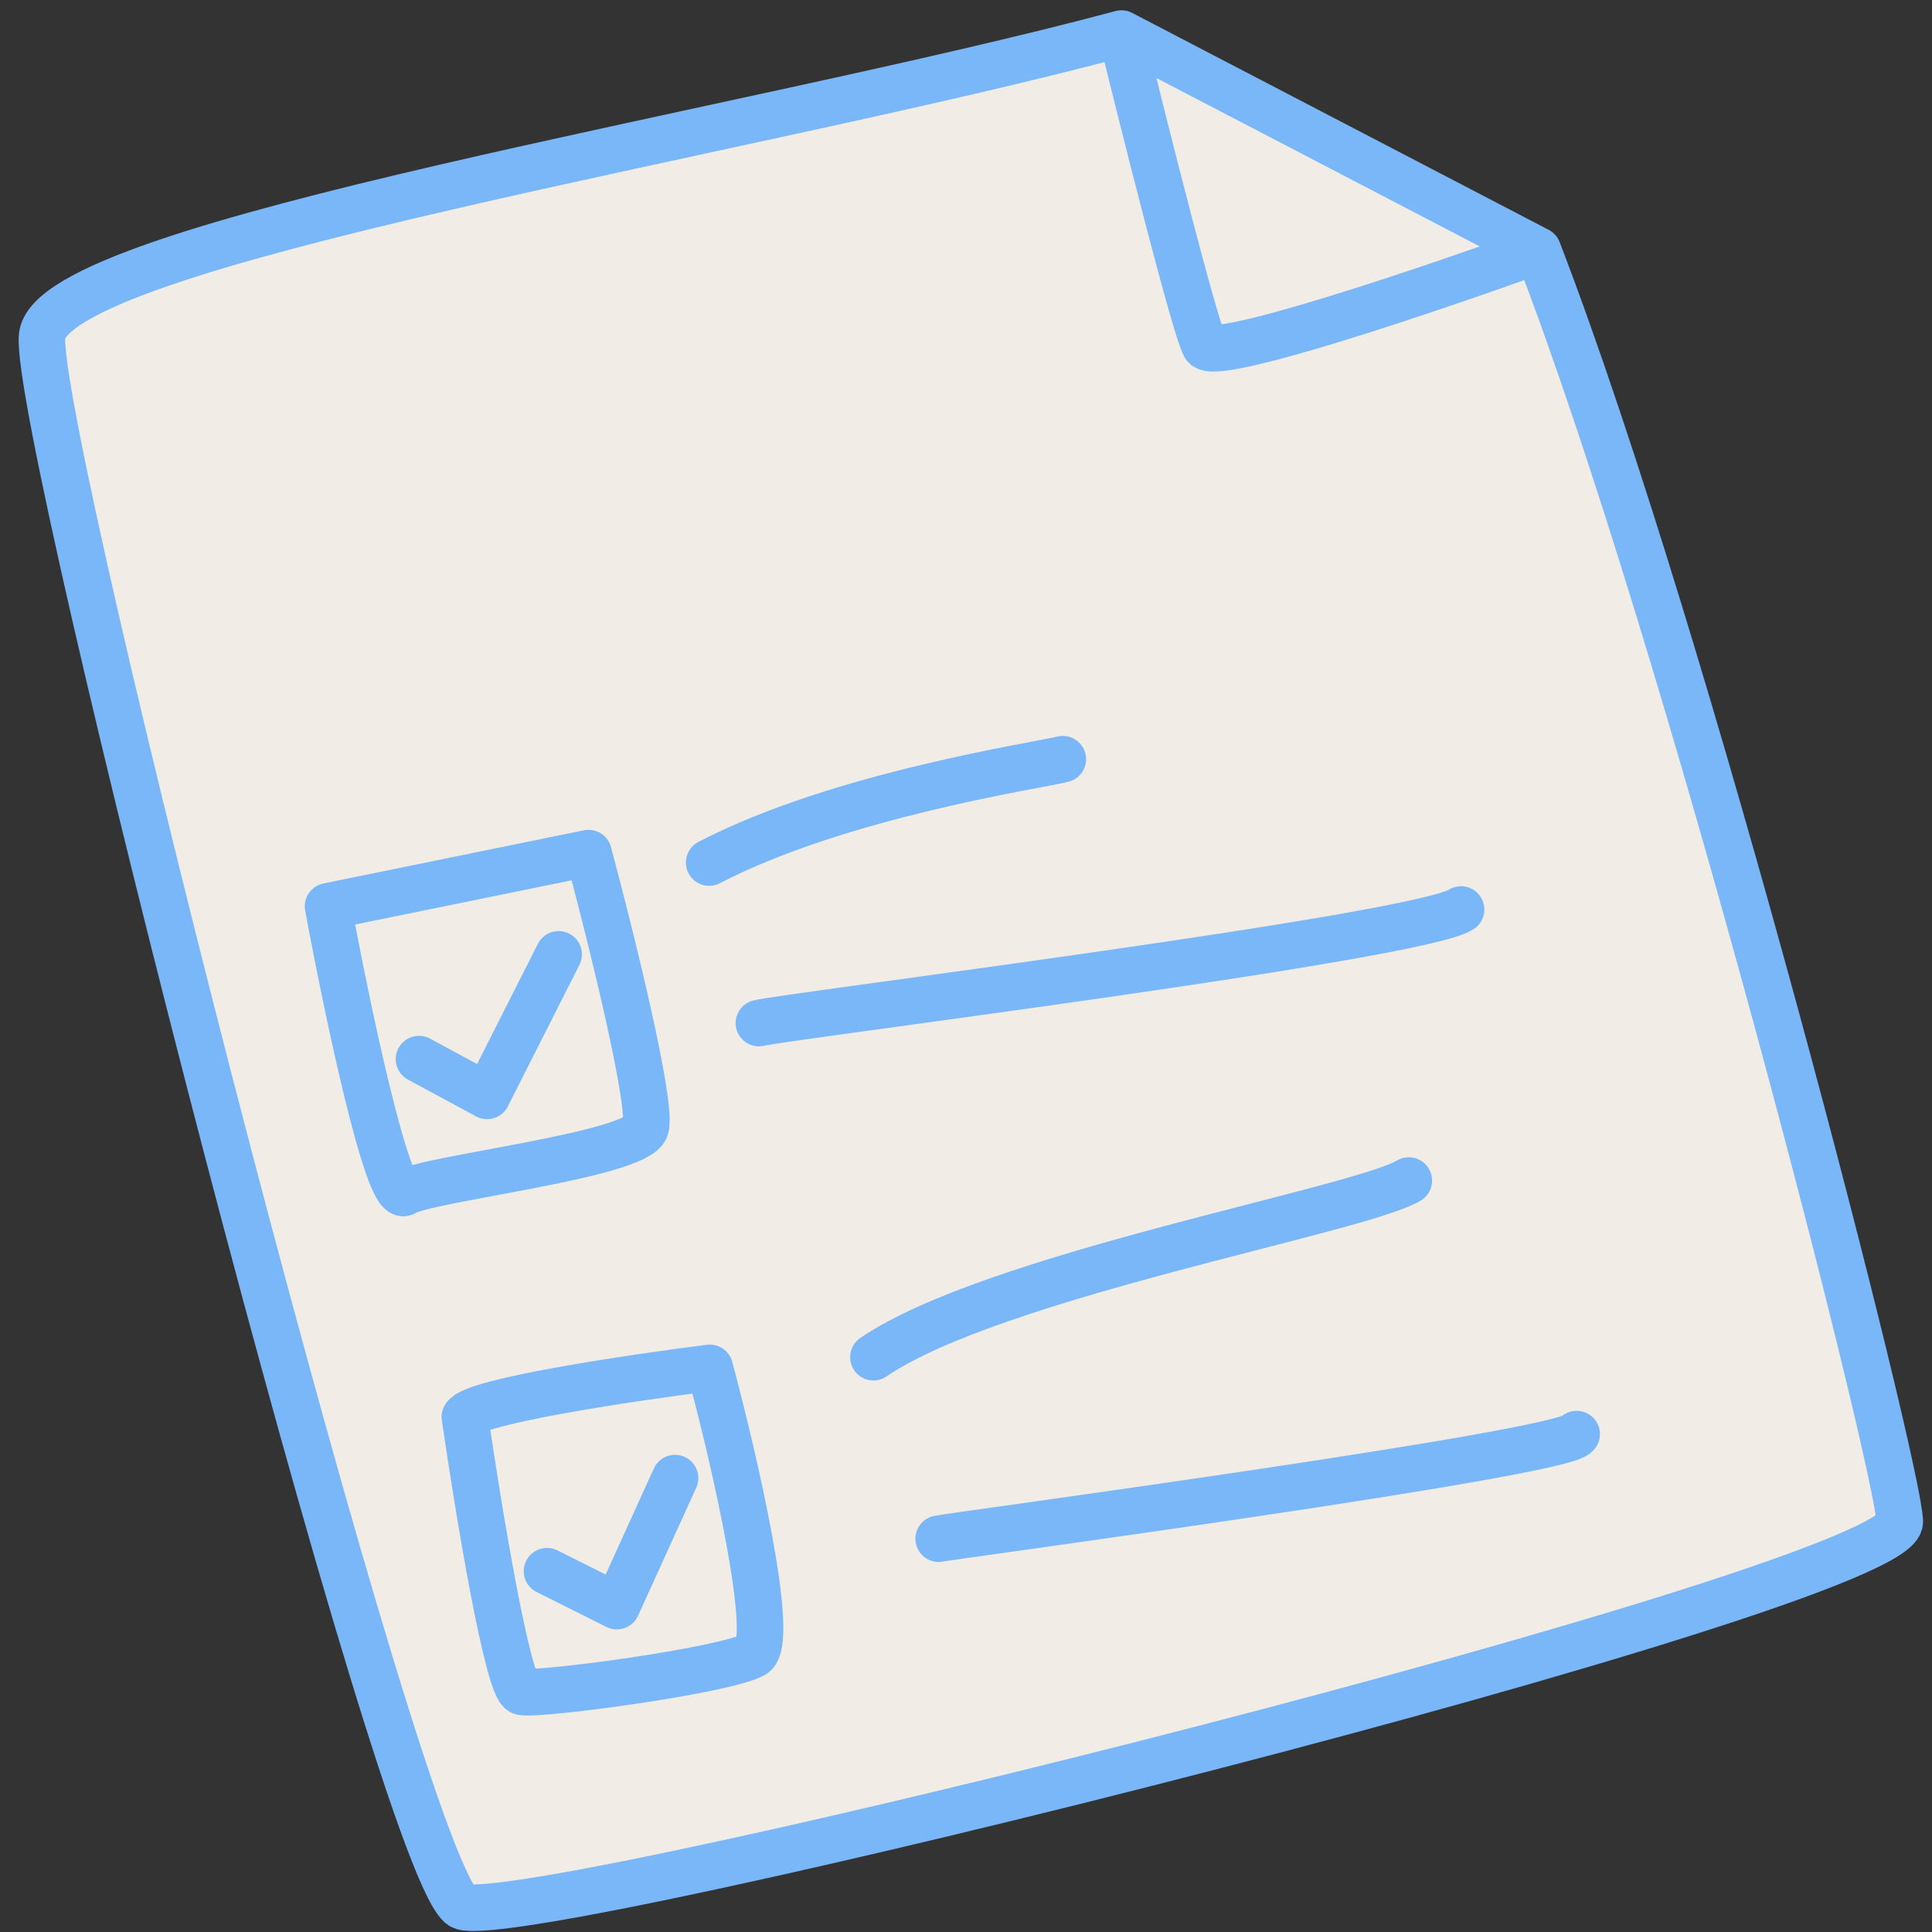
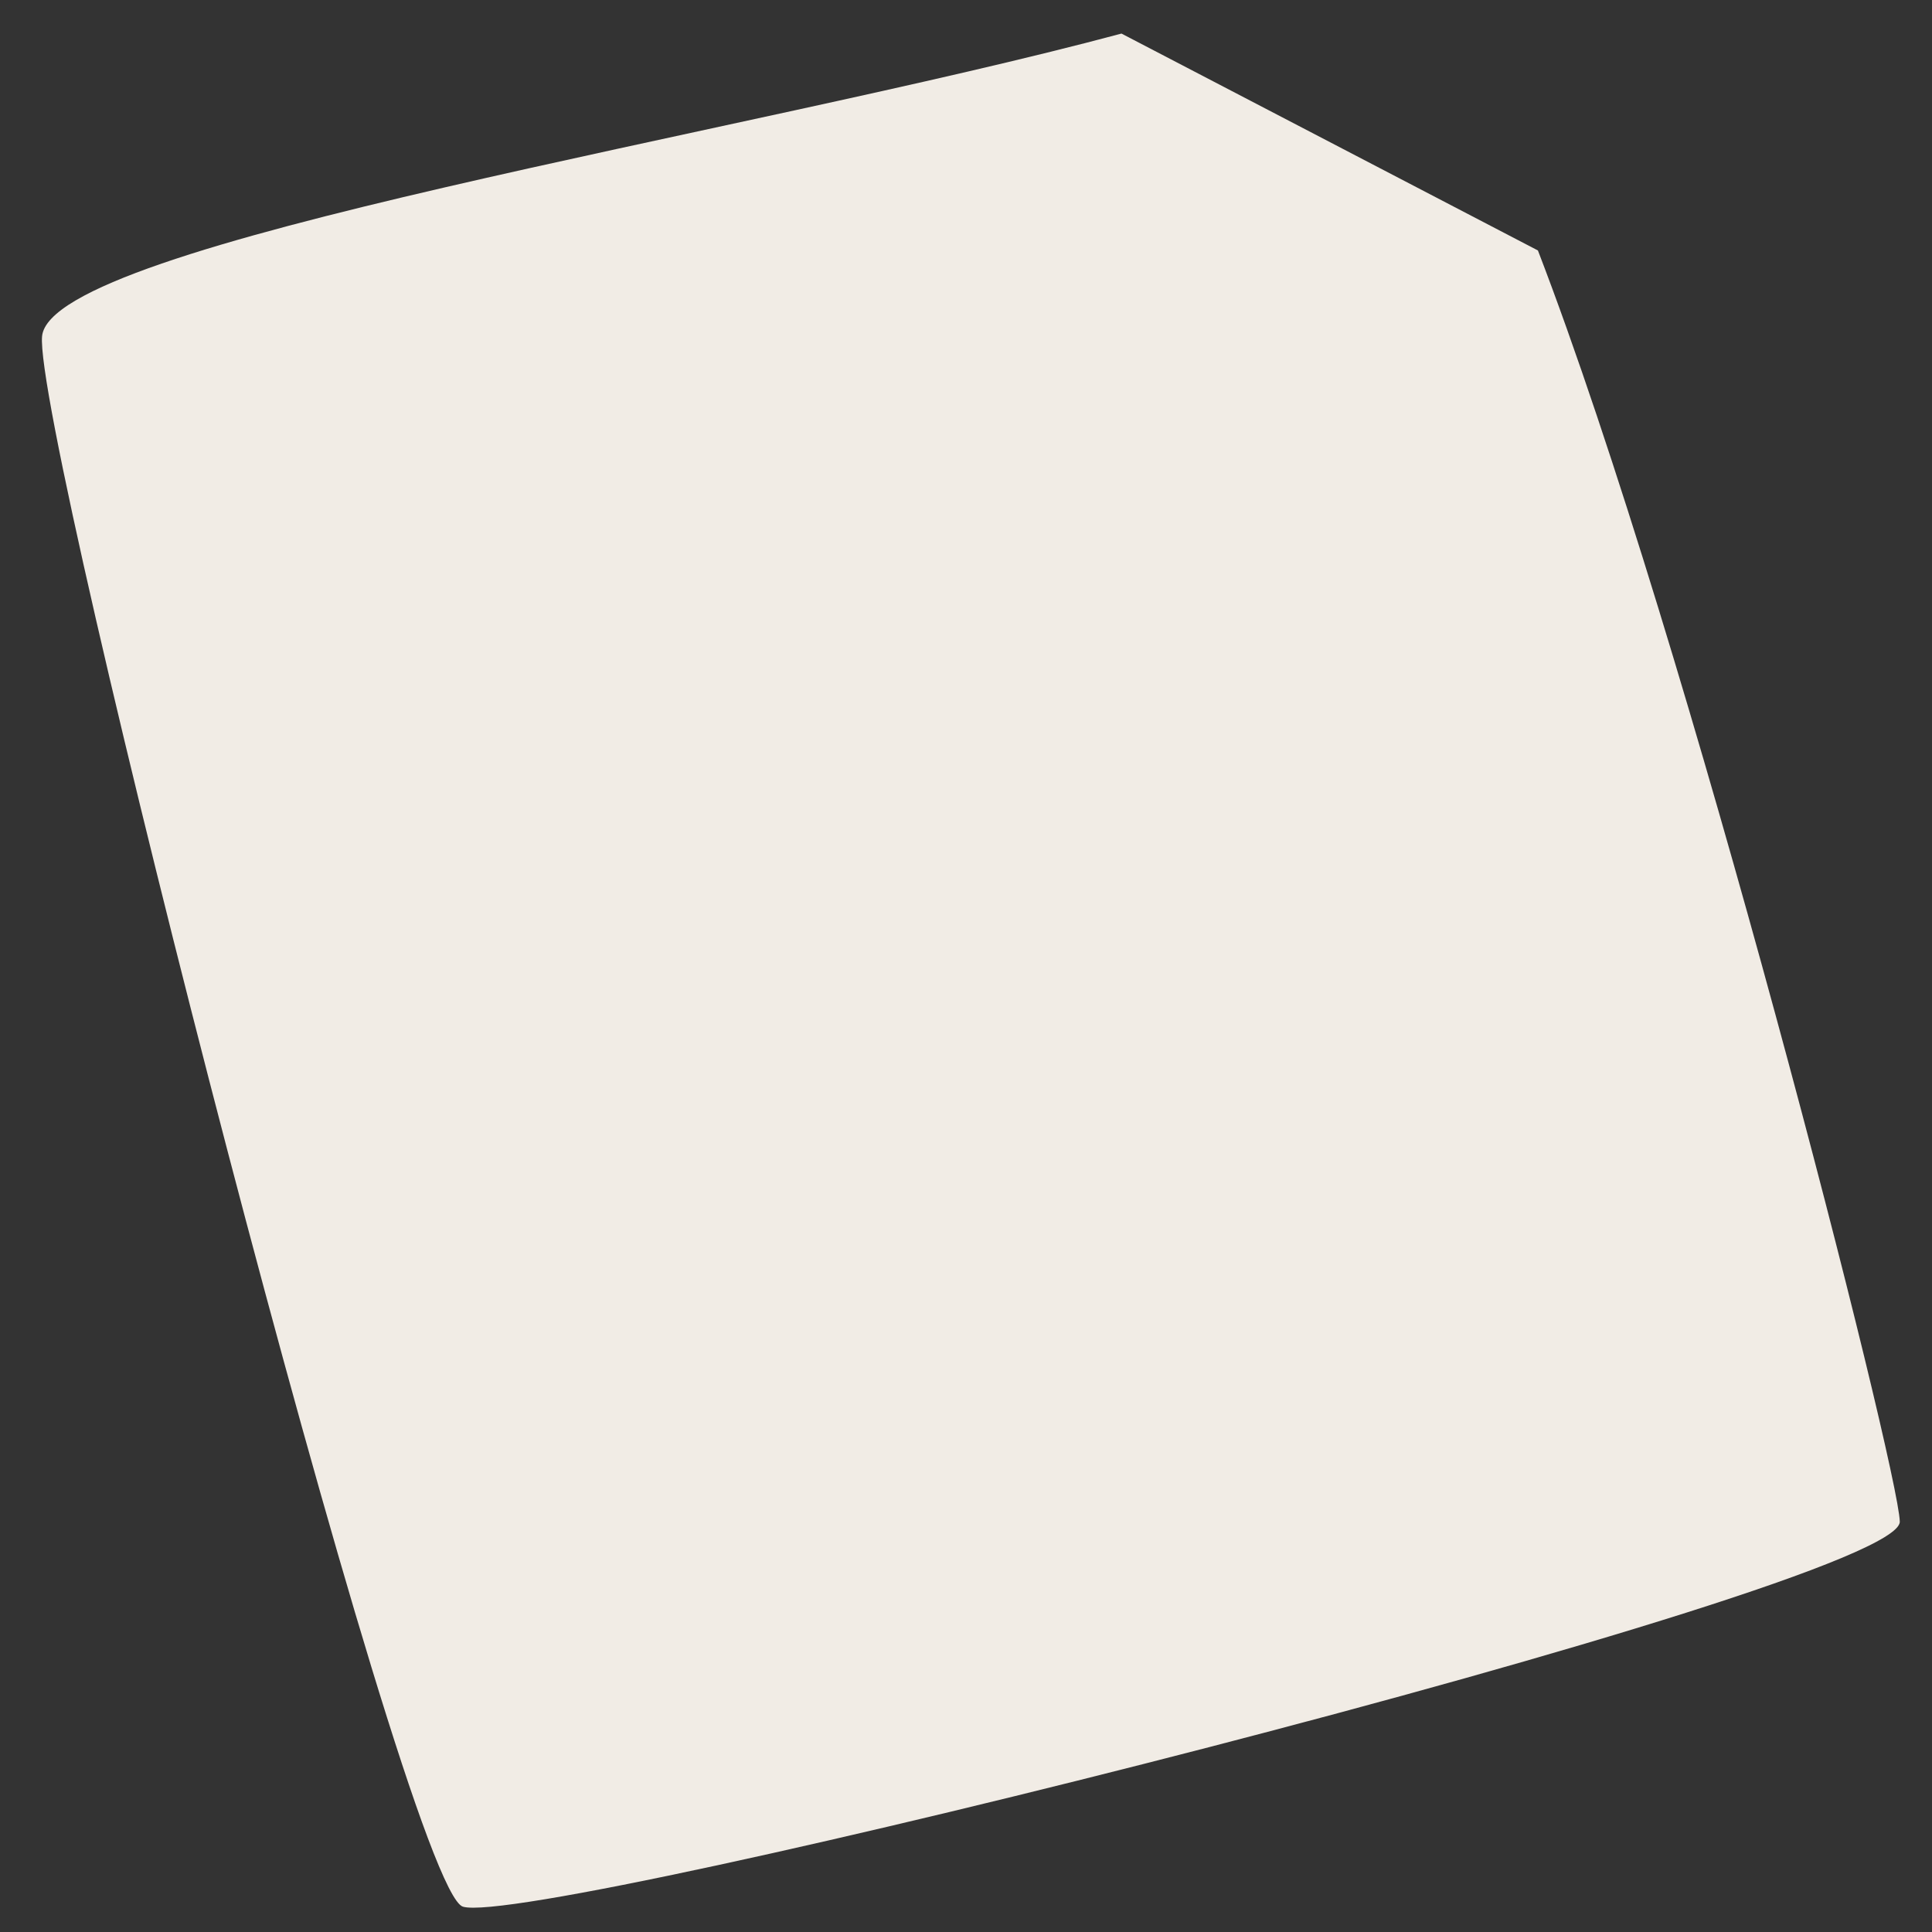
<svg xmlns="http://www.w3.org/2000/svg" width="83" height="83" viewBox="0 0 83 83" fill="none">
  <rect x="0" y="0" width="83" height="83" fill="#333333" stroke="none" />
  <path d="M19.887 81.912C17.395 81.155 1.411 18.467 1.808 14.442C2.205 10.417 32.013 5.774 48.179 1.442L66.07 10.76C72.58 27.672 81.581 63.155 81.616 65.372C81.661 68.209 23.001 82.859 19.887 81.912Z" fill="#F1ECE5" />
-   <path d="M48.179 1.442C32.013 5.774 2.205 10.417 1.808 14.442C1.411 18.467 17.395 81.155 19.887 81.912C23.001 82.859 81.661 68.209 81.616 65.372C81.581 63.155 72.58 27.672 66.07 10.76M48.179 1.442L66.07 10.76M48.179 1.442C49.201 5.617 51.349 14.144 51.761 14.858C52.174 15.573 61.473 12.424 66.07 10.76M18 45.5L20.925 47.08L24 41M23.5 67.5L26.5 69L29 63.5M30.466 37.056C36.115 34.117 44.717 32.868 45.659 32.615M32.603 43.951C33.604 43.682 60.944 40.275 62.768 39.074M37.523 58.306C42.661 54.792 58.366 52.009 60.524 50.718M40.327 66.104C40.661 66.015 67.245 62.454 67.734 61.611M14.093 38.936C14.888 43.235 16.659 51.714 17.388 51.234C18.3 50.633 27.332 49.638 27.732 48.462C28.052 47.521 26.233 40.196 25.283 36.65L14.093 38.936ZM19.971 60.872C20.535 64.758 21.816 72.561 22.421 72.684C23.177 72.837 31.119 71.778 32.364 71.088C33.361 70.536 31.532 62.643 30.493 58.765C27.149 59.186 20.362 60.197 19.971 60.872Z" stroke="#79B7F9" stroke-width="2" stroke-linecap="round" stroke-linejoin="round" />
</svg>